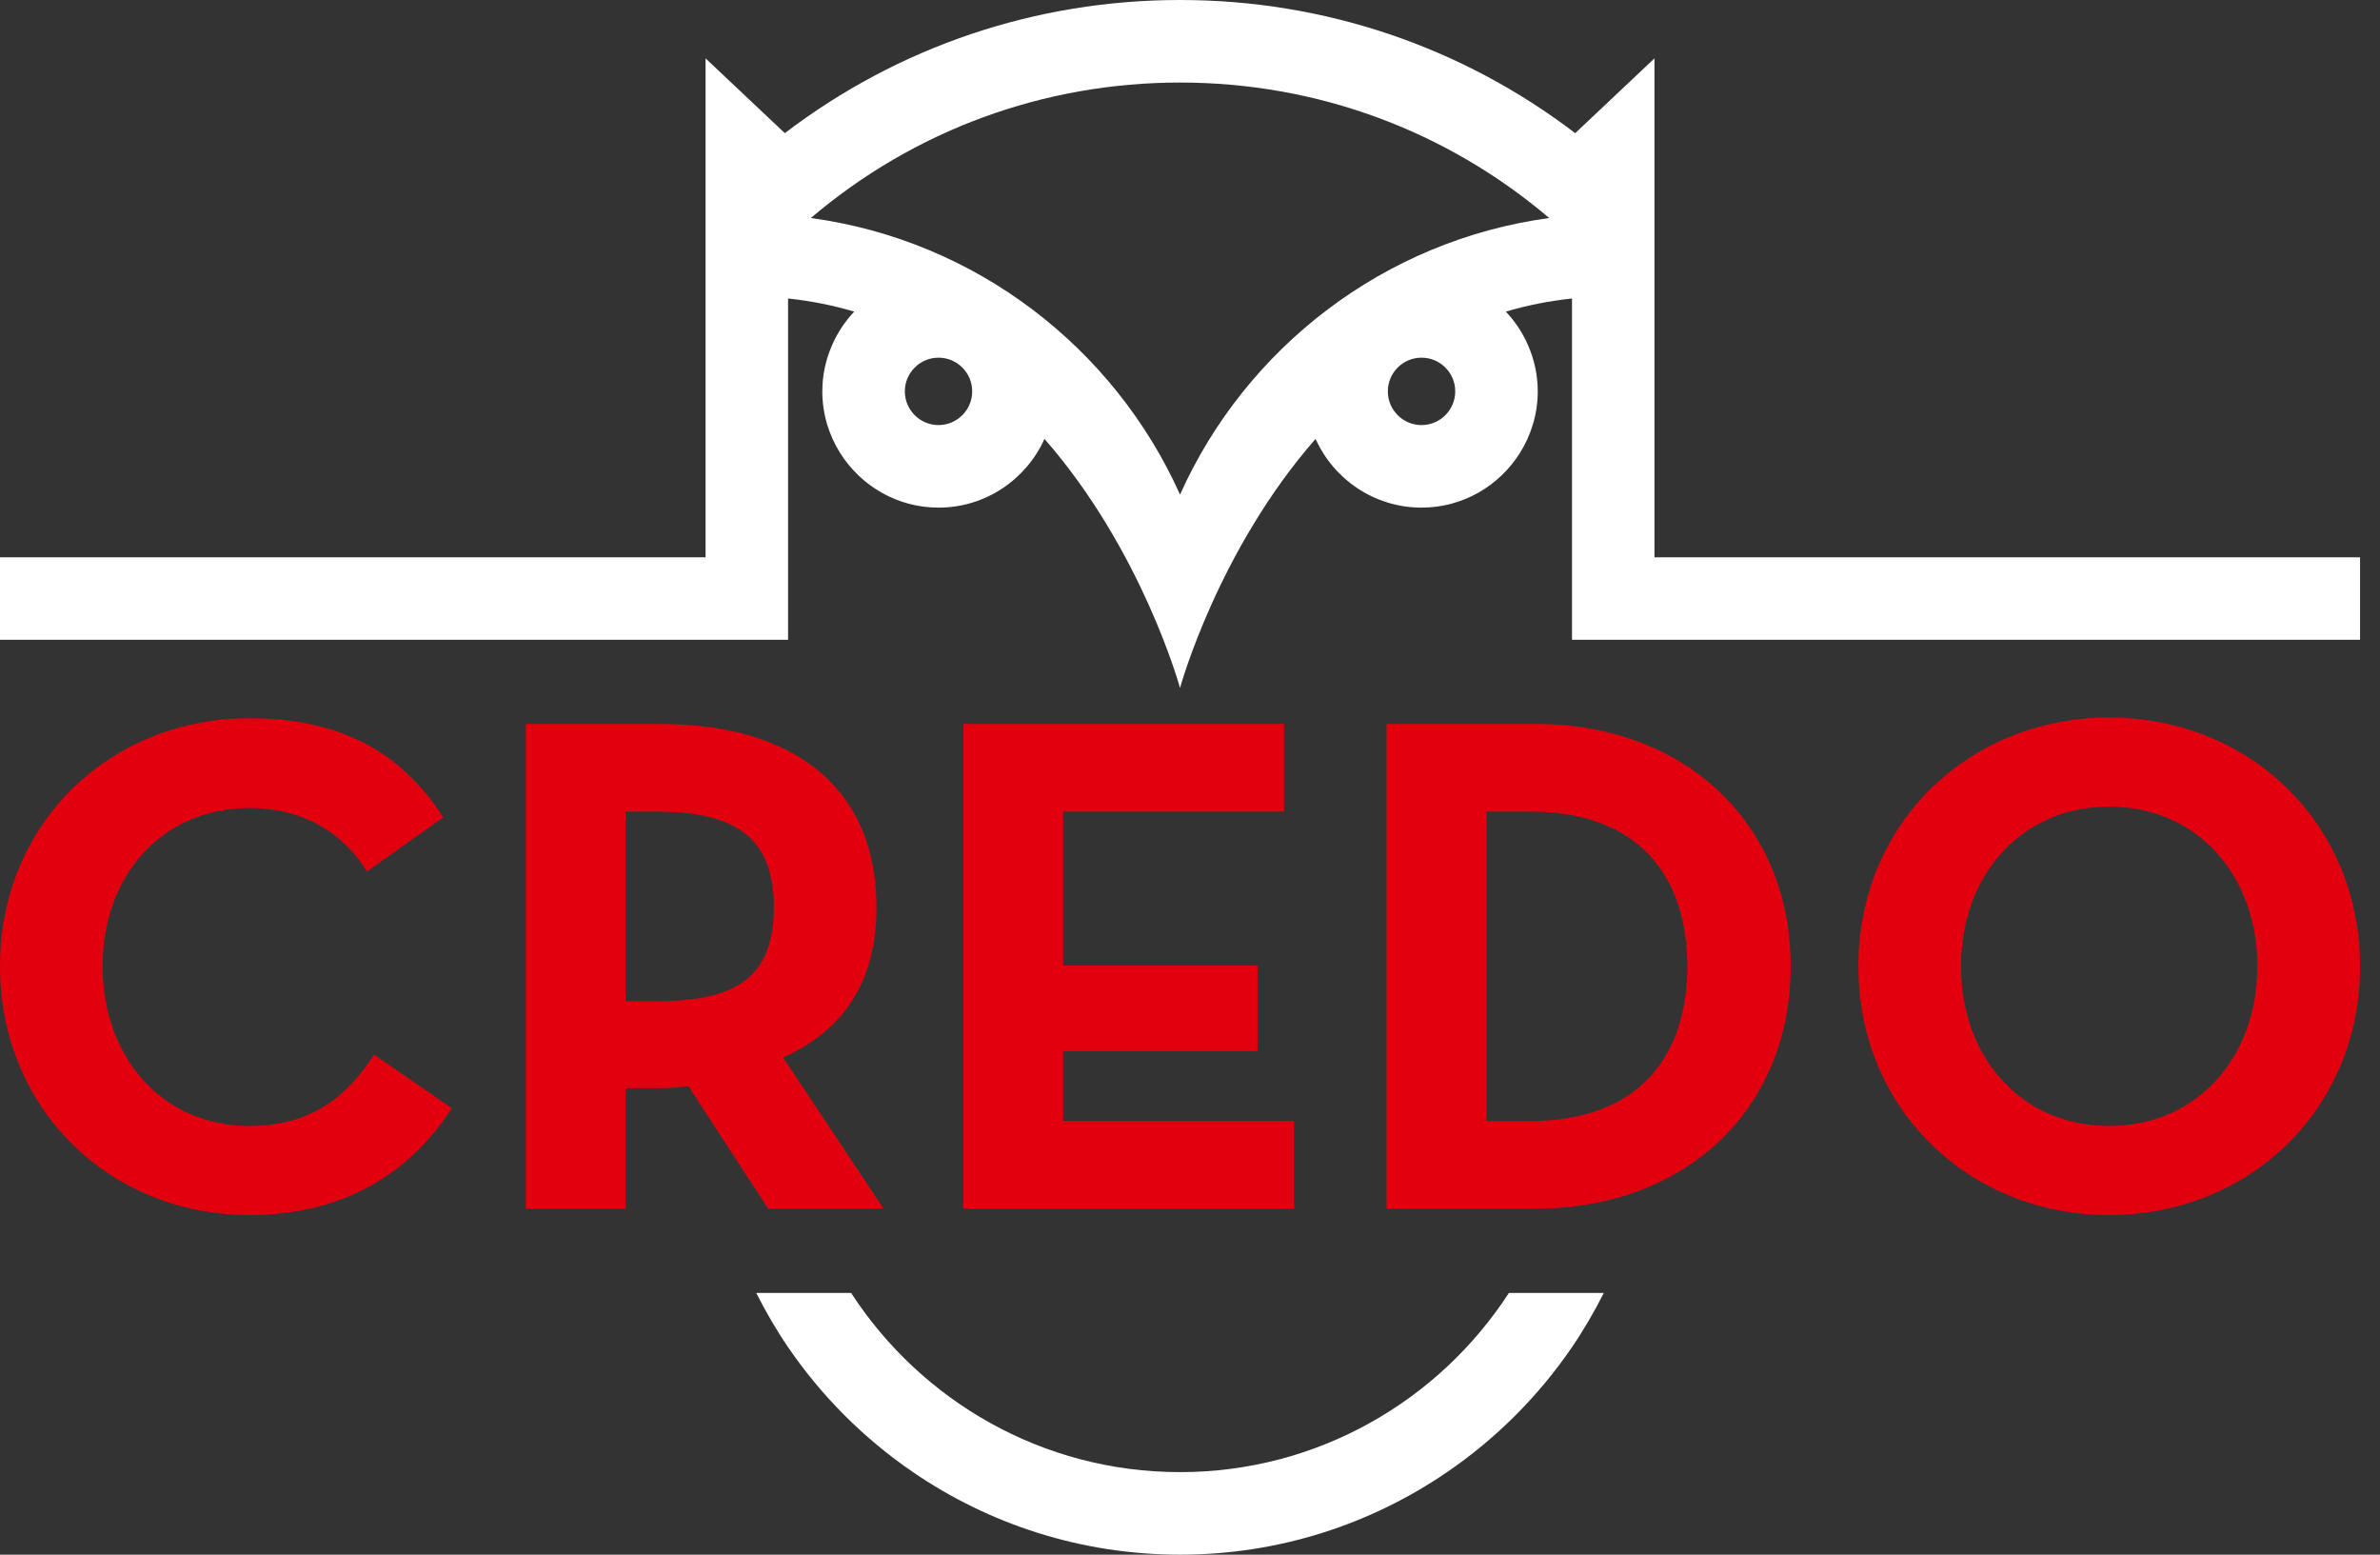
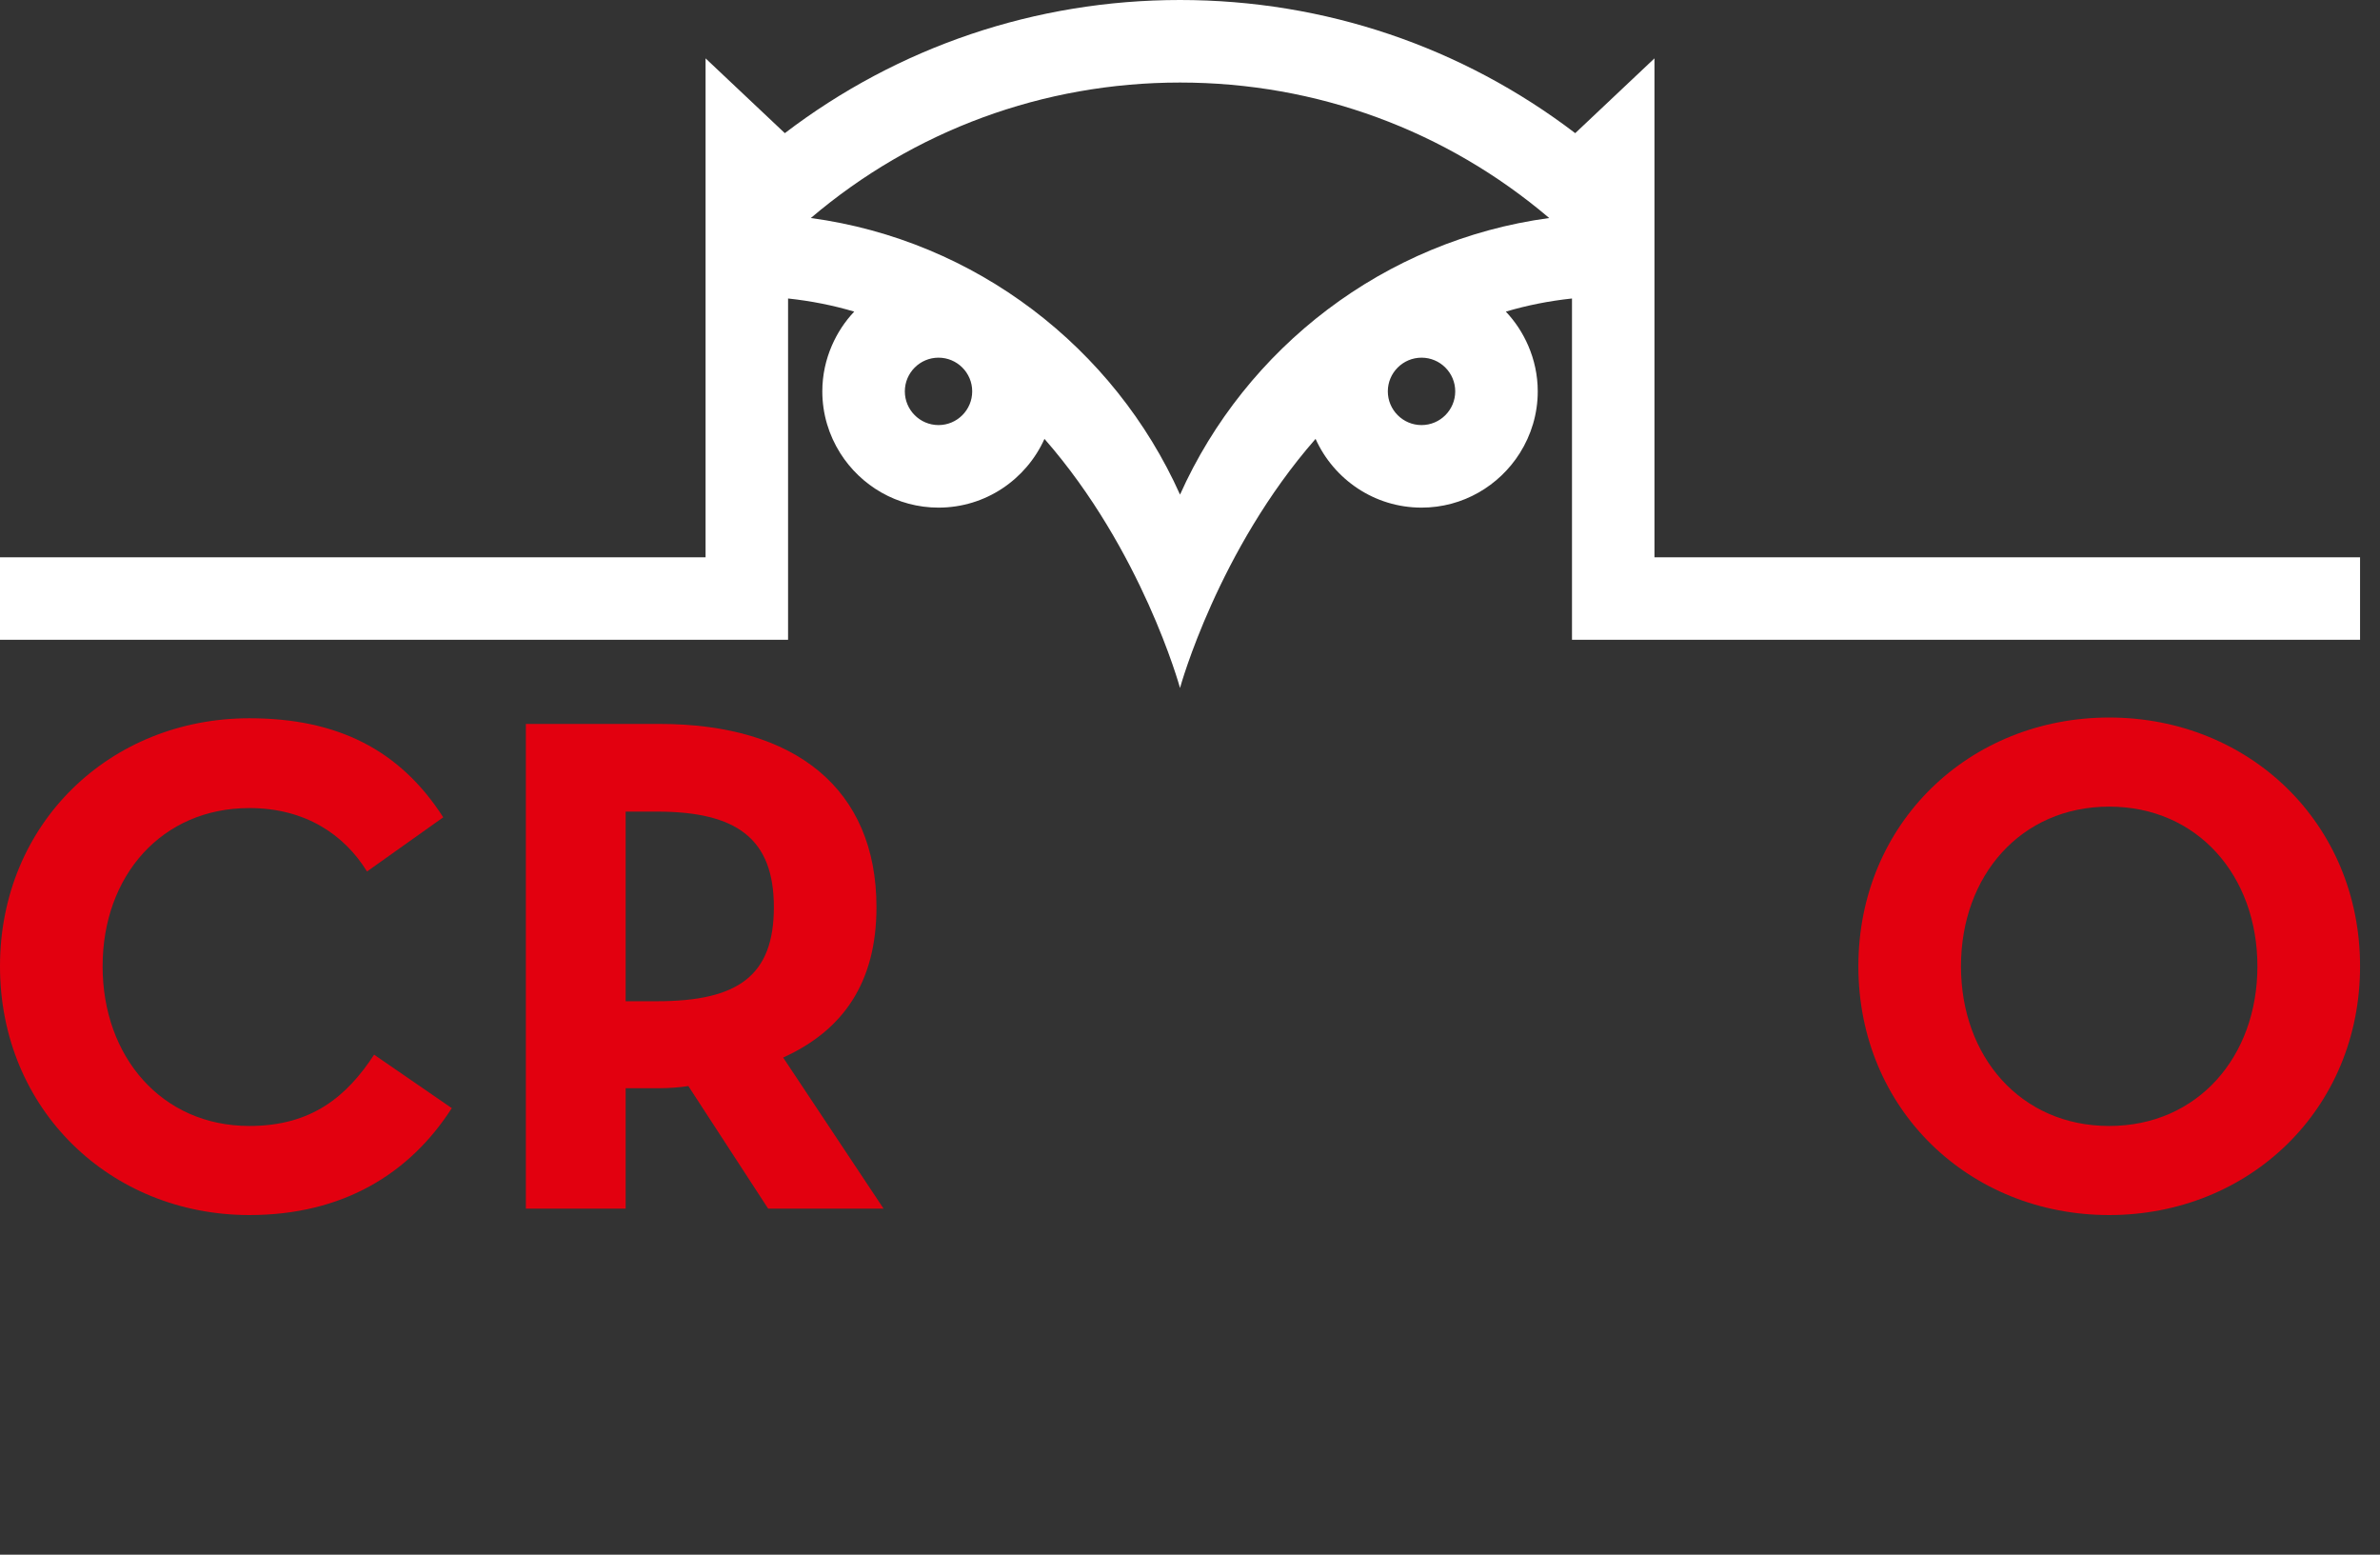
<svg xmlns="http://www.w3.org/2000/svg" width="98" height="64" viewBox="0 0 98 64" fill="none">
  <rect x="0" y="0" width="98" height="64" fill="#333333" stroke="none" />
-   <path d="M62.132 53.225C59.254 57.66 54.261 60.602 48.59 60.602H48.589C42.918 60.602 37.925 57.66 35.045 53.225H32.45H31.14C31.531 53.999 31.964 54.748 32.45 55.459C33.829 57.477 35.576 59.224 37.593 60.602C40.728 62.745 44.514 64 48.589 64H48.59C52.665 64 56.451 62.745 59.585 60.602C61.602 59.224 63.349 57.477 64.728 55.459C65.213 54.748 65.648 53.999 66.039 53.225H64.728H62.132Z" fill="white" />
  <path d="M10.27 46.352C6.661 46.352 4.225 43.506 4.225 39.779C4.225 36.052 6.661 33.265 10.27 33.265C12.559 33.265 14.172 34.35 15.112 35.876L18.251 33.646C16.461 30.858 13.879 29.568 10.27 29.568C4.547 29.568 0 33.88 0 39.779C0 45.677 4.547 50.019 10.27 50.019C14.114 50.019 16.872 48.318 18.603 45.618L15.405 43.417C14.29 45.119 12.852 46.352 10.27 46.352Z" fill="#E2000F" />
  <path d="M36.383 49.756L32.247 43.535C34.711 42.42 36.09 40.454 36.09 37.343C36.09 32.472 32.744 29.802 27.169 29.802H21.653V49.756H25.762V44.797H27.169C27.551 44.797 27.962 44.767 28.344 44.709L31.63 49.756H36.383V49.756ZM27.052 41.217H25.762V33.411H27.052C30.339 33.411 31.865 34.527 31.865 37.344C31.865 40.161 30.398 41.217 27.052 41.217Z" fill="#E2000F" />
-   <path d="M52.872 33.411V29.802H39.668V49.756H53.284V46.147H43.776V43.27H51.787V39.75H43.776V33.411H52.872Z" fill="#E2000F" />
-   <path d="M63.229 29.802H57.096V49.755H63.229C69.392 49.755 73.734 45.677 73.734 39.779C73.734 33.881 69.362 29.802 63.229 29.802ZM63.024 46.147H61.204V33.411H63.024C67.454 33.411 69.479 36.053 69.479 39.779C69.479 43.506 67.454 46.147 63.024 46.147Z" fill="#E2000F" />
  <path d="M86.849 29.538C81.098 29.538 76.521 33.88 76.521 39.779C76.521 45.677 81.098 50.019 86.849 50.019C92.6 50.019 97.179 45.677 97.179 39.779C97.179 33.88 92.6 29.538 86.849 29.538ZM86.849 46.352C83.21 46.352 80.746 43.506 80.746 39.779C80.746 36.052 83.21 33.206 86.849 33.206C90.488 33.206 92.952 36.052 92.952 39.779C92.952 43.506 90.488 46.352 86.849 46.352Z" fill="#E2000F" />
  <path d="M68.125 22.942V10.756V8.39V2.403L64.863 5.481V5.48L64.861 5.481C60.2 1.928 54.543 0 48.589 0C42.636 0 36.978 1.928 32.317 5.481L32.316 5.48V5.481L29.053 2.403V8.39V10.756V22.942H0V26.337H32.45V12.288C32.45 12.288 32.45 12.288 32.451 12.288V12.288C33.407 12.39 34.315 12.573 35.174 12.828C34.79 13.233 34.479 13.706 34.254 14.225C34.003 14.804 33.86 15.44 33.86 16.111C33.86 17.046 34.133 17.916 34.597 18.653C35.446 19.998 36.941 20.897 38.645 20.897C39.615 20.897 40.519 20.606 41.273 20.107C42.027 19.607 42.632 18.901 43.007 18.068C43.007 18.069 43.007 18.069 43.008 18.069V18.068C47.023 22.653 48.571 28.255 48.589 28.322C48.607 28.255 50.155 22.653 54.17 18.068V18.069C54.171 18.069 54.171 18.069 54.171 18.068C54.546 18.901 55.151 19.607 55.906 20.107C56.66 20.606 57.563 20.897 58.534 20.897C60.237 20.897 61.732 19.998 62.581 18.653C63.045 17.916 63.319 17.046 63.319 16.111C63.319 15.44 63.176 14.804 62.925 14.225C62.7 13.706 62.389 13.233 62.005 12.828C62.864 12.573 63.772 12.39 64.728 12.288V12.288C64.729 12.288 64.729 12.288 64.729 12.288V26.337H97.179V22.942H68.125ZM38.645 17.499C37.88 17.499 37.258 16.876 37.258 16.111C37.258 15.346 37.88 14.724 38.645 14.724C39.41 14.724 40.032 15.346 40.032 16.111C40.032 16.876 39.41 17.499 38.645 17.499ZM58.534 17.499C57.768 17.499 57.146 16.876 57.146 16.111C57.146 15.346 57.768 14.724 58.534 14.724C59.299 14.724 59.921 15.346 59.921 16.111C59.921 16.876 59.299 17.499 58.534 17.499ZM48.59 20.36L48.589 20.359L48.589 20.36C45.878 14.315 40.181 9.896 33.387 8.975C37.635 5.366 42.962 3.398 48.589 3.398H48.589H48.59C54.217 3.398 59.544 5.366 63.791 8.975C56.997 9.896 51.3 14.315 48.59 20.36Z" fill="white" />
</svg>